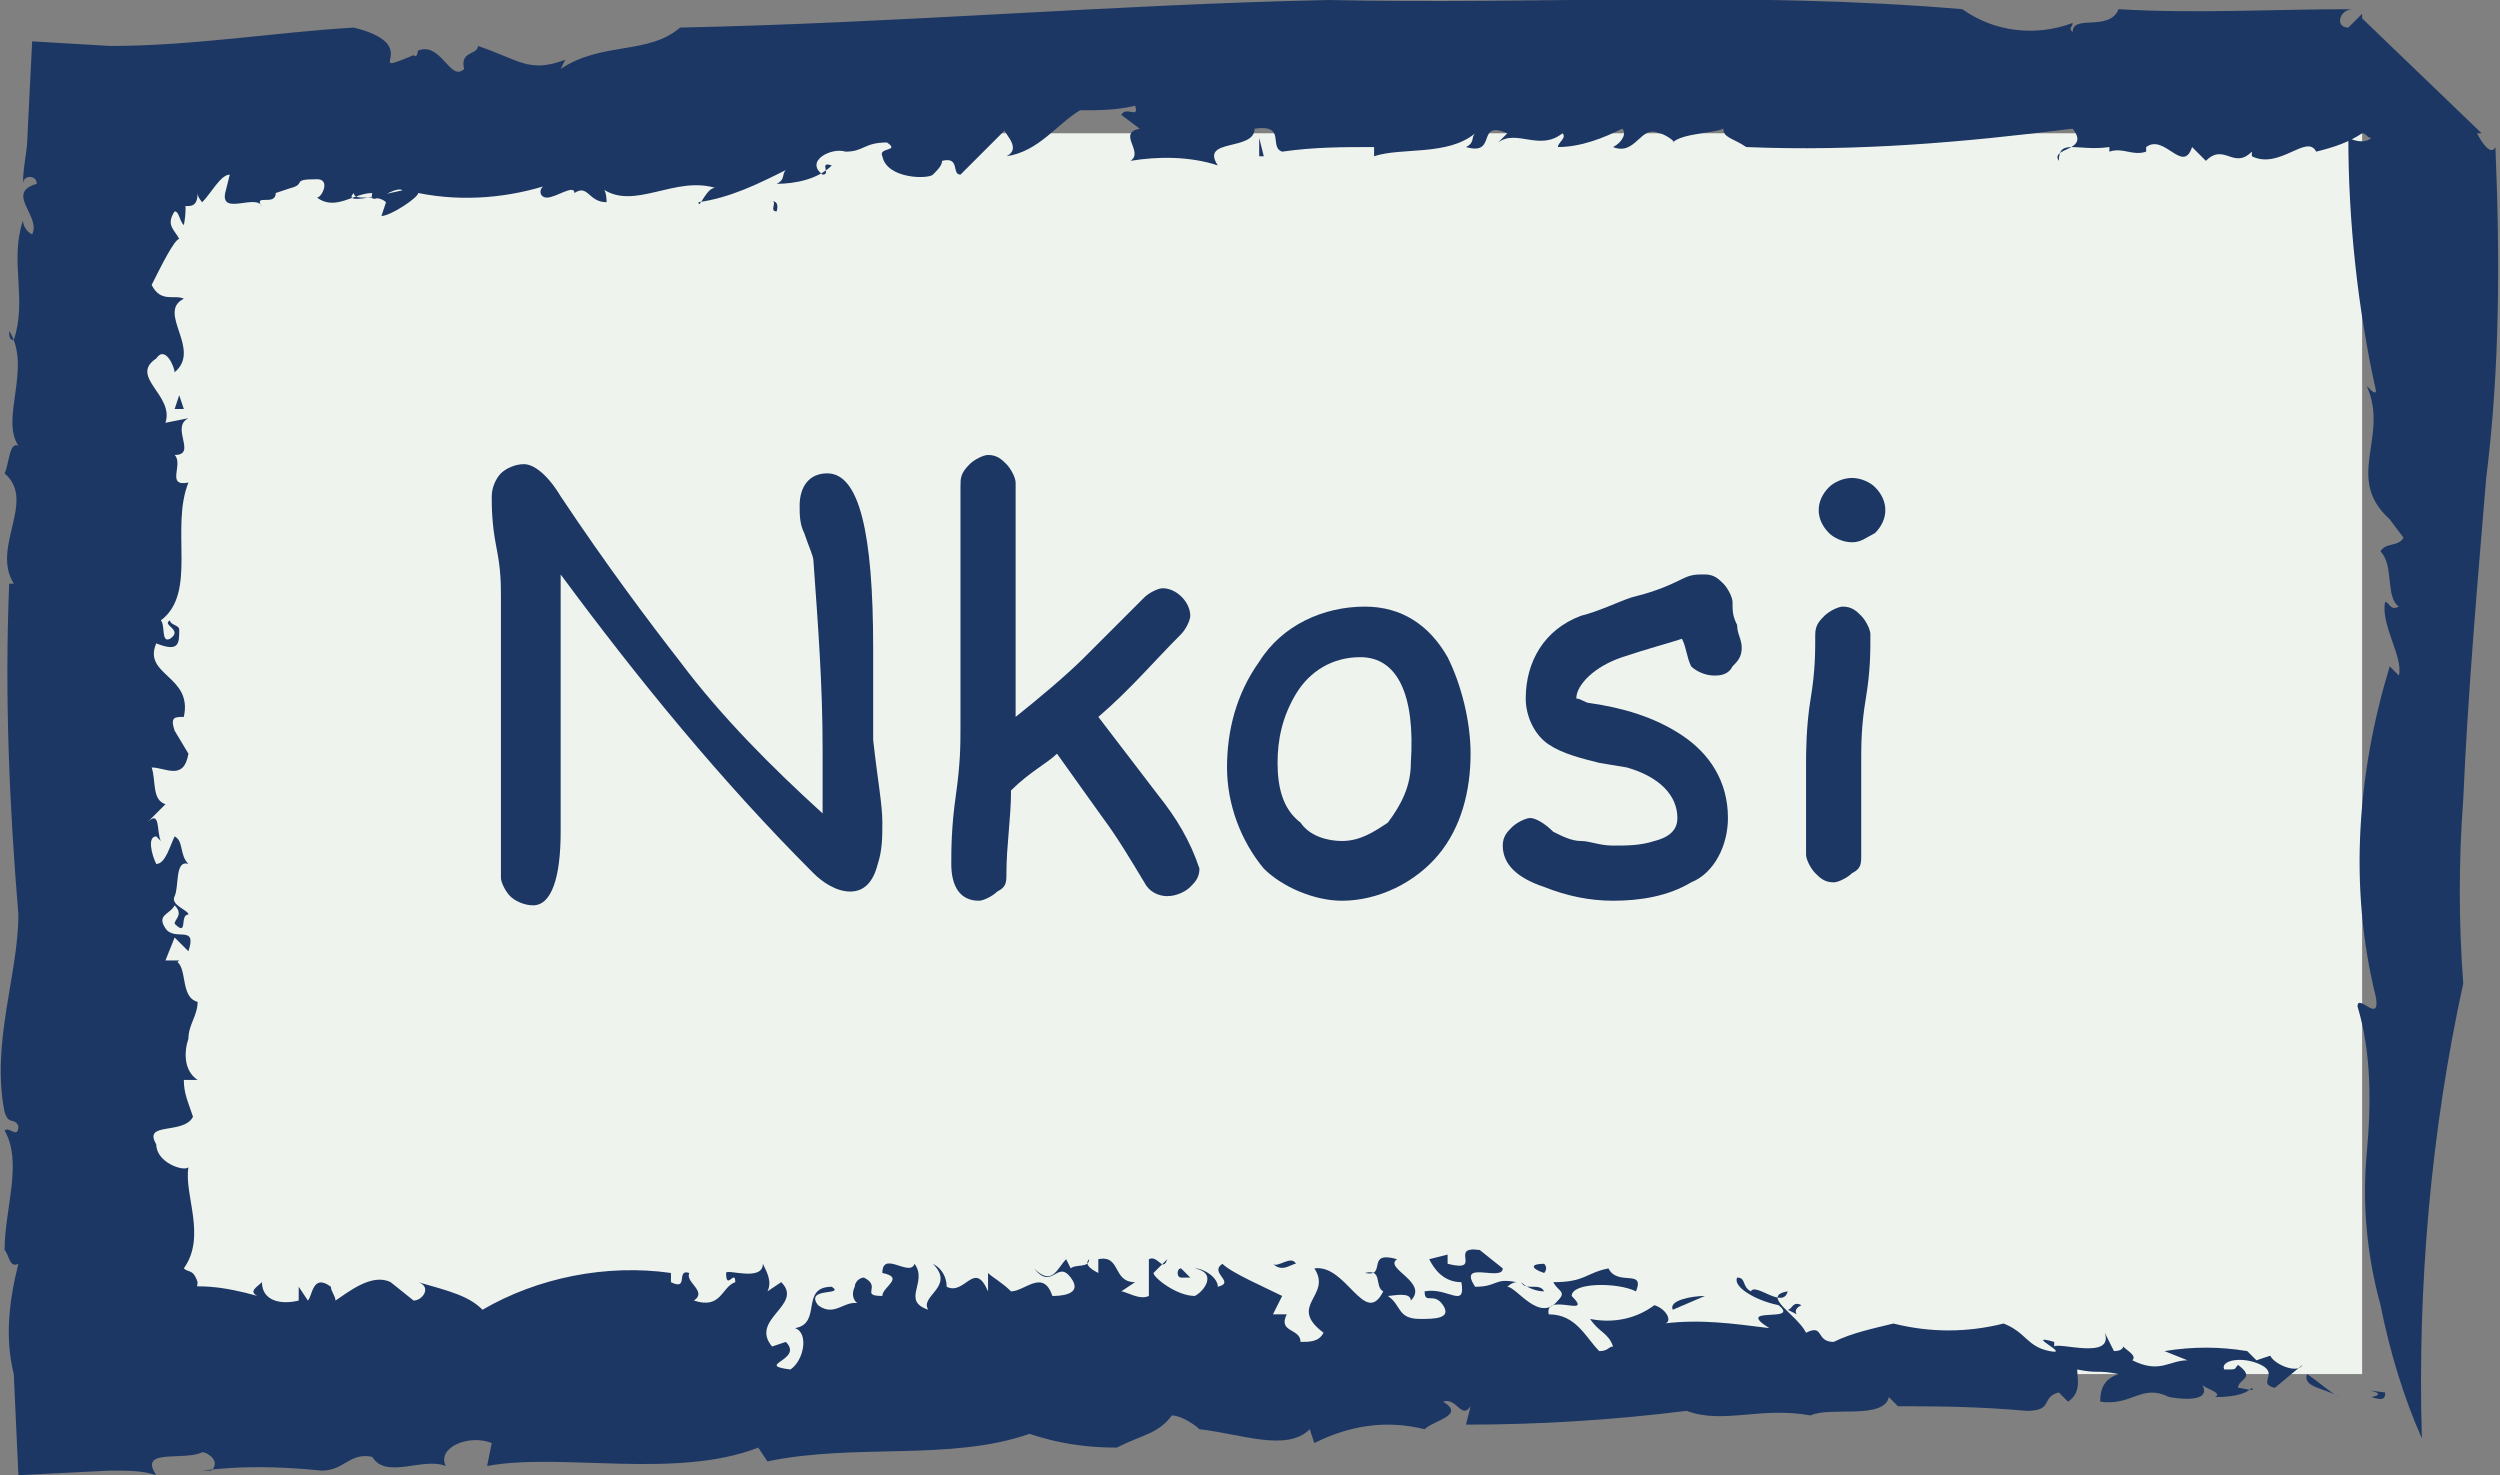
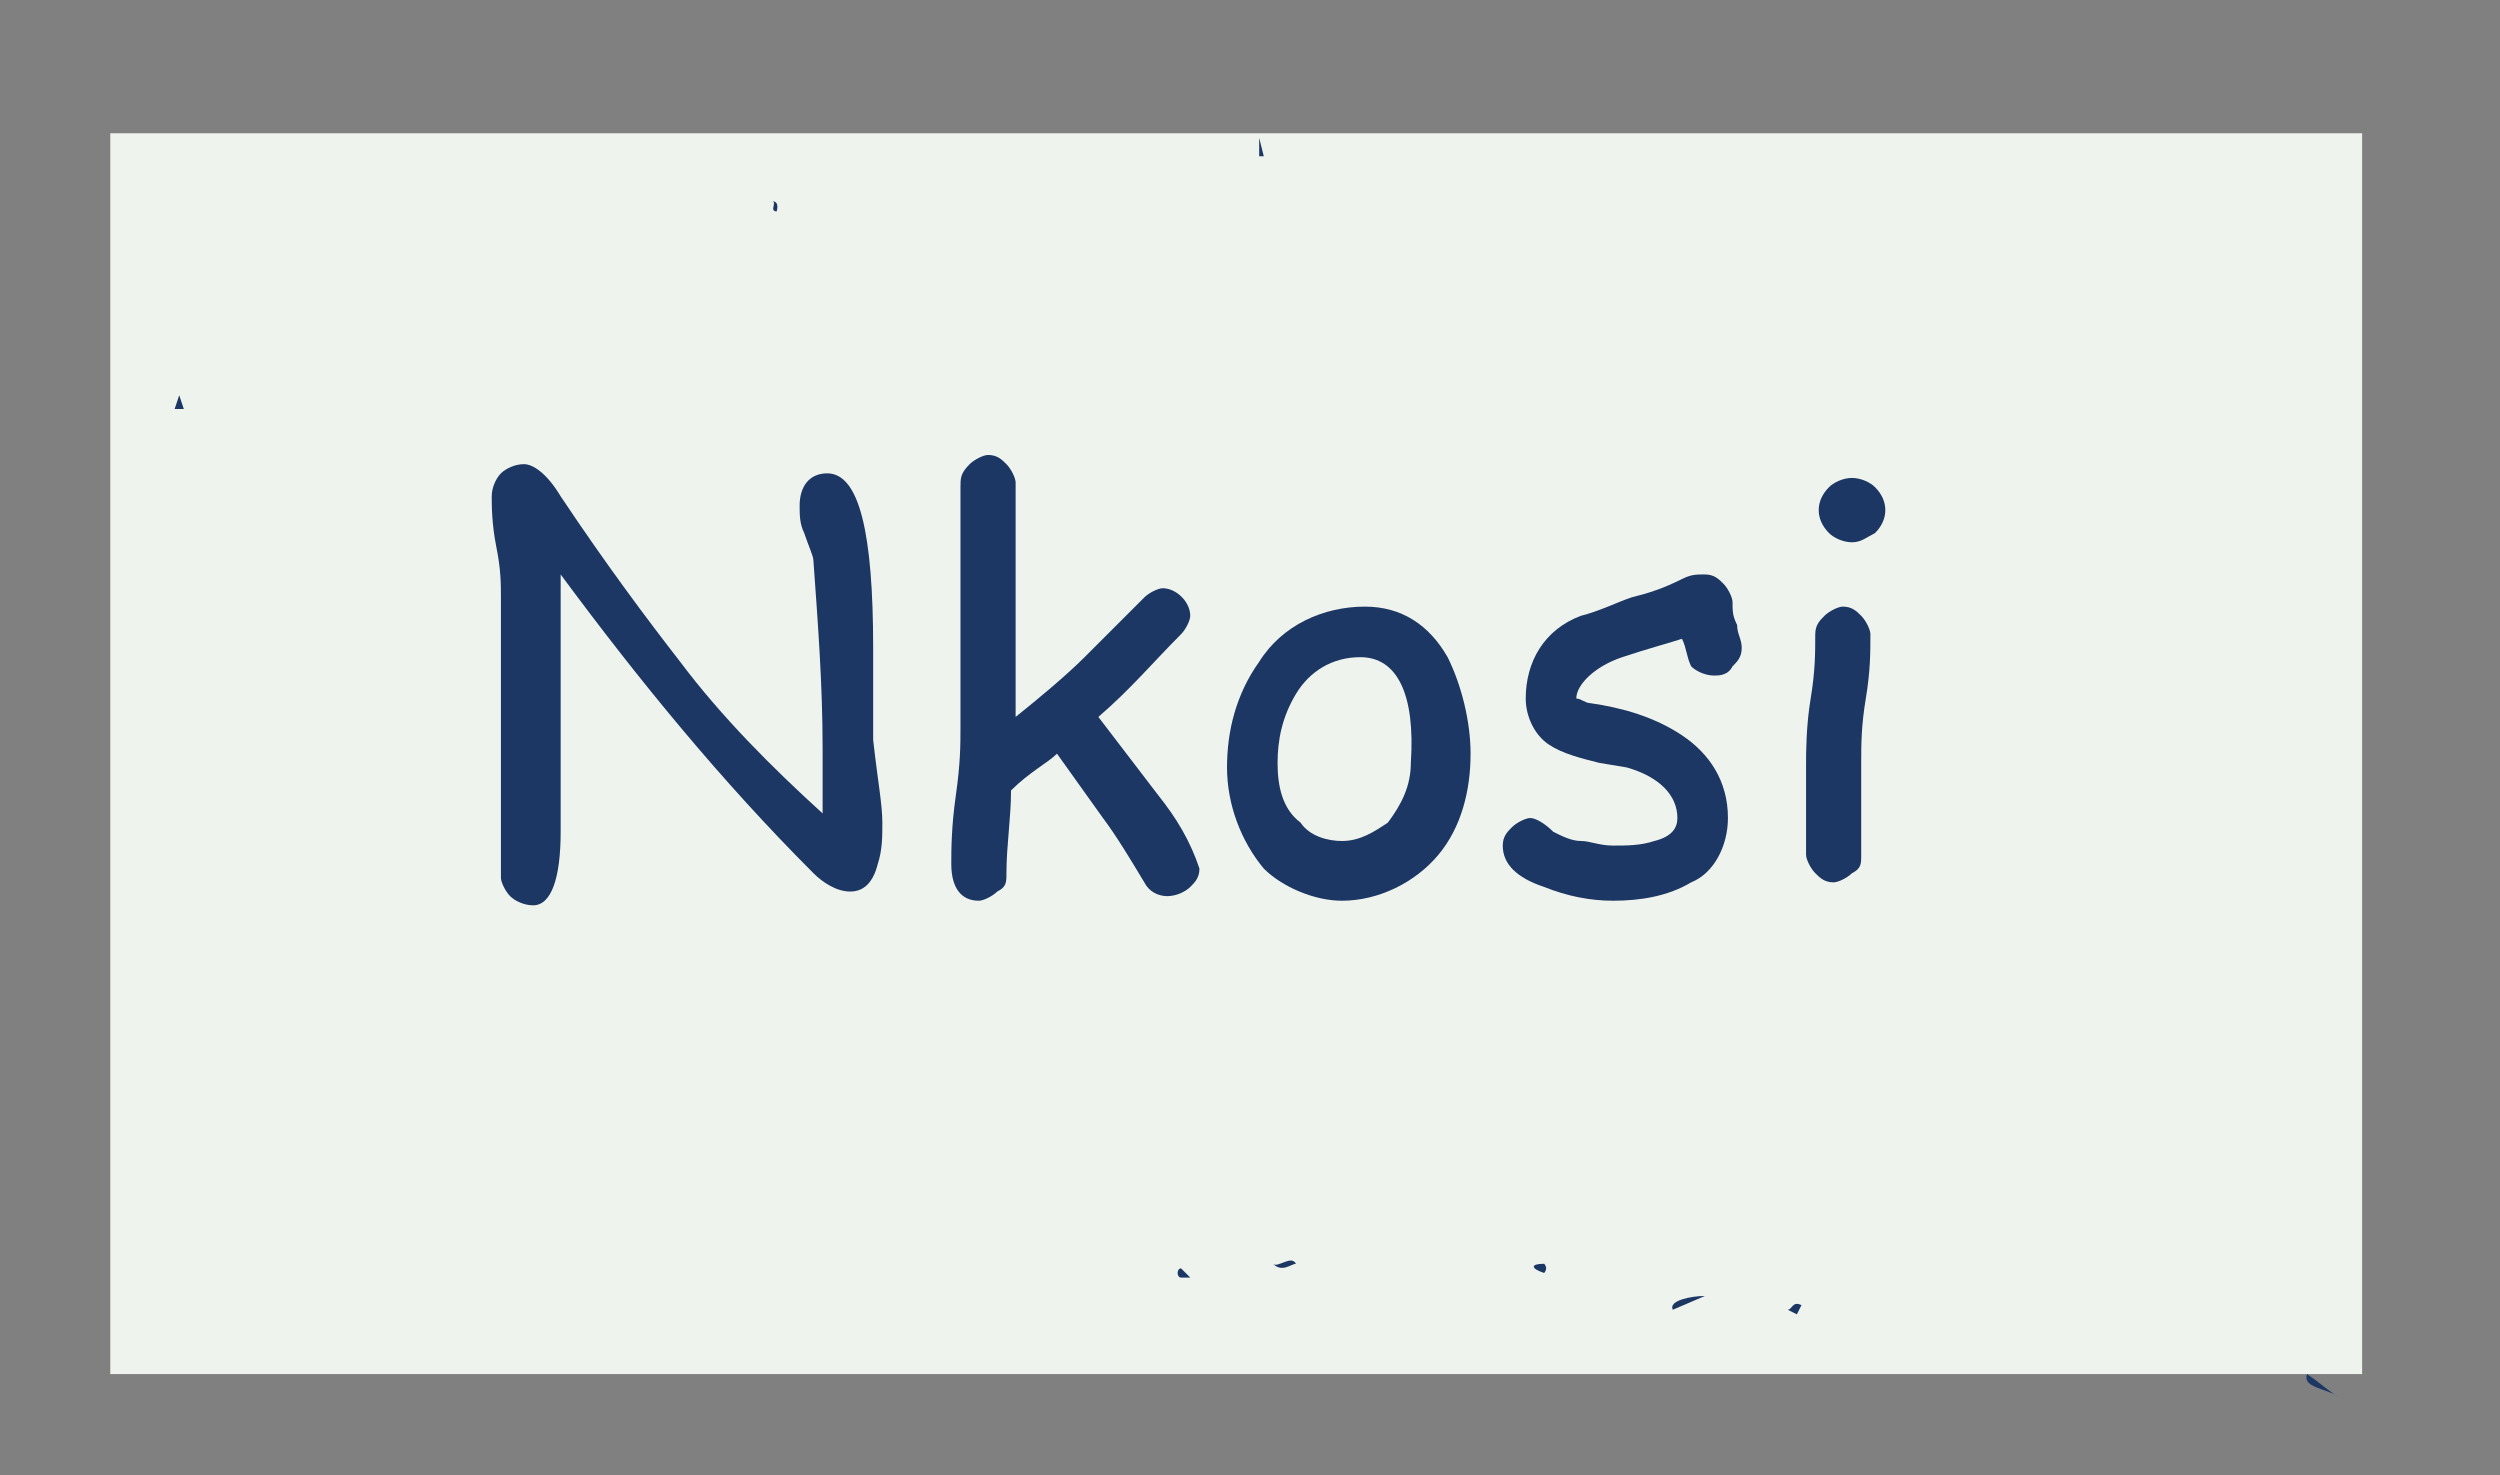
<svg xmlns="http://www.w3.org/2000/svg" version="1.1" id="Layer_1" x="0px" y="0px" viewBox="0 0 54.4 32.1" style="enable-background:new 0 0 54.4 32.1;" xml:space="preserve">
  <rect x="0" y="0" width="54.4" height="32.1" fill="#808080" stroke="none" />
  <style type="text/css">
	.st0{fill:#EFF3ED;}
	.st1{fill:#1C3764;}
</style>
  <title>name_btn_ovr_Nkosi</title>
  <g id="Layer_2_1_">
    <g id="Layer_3">
      <rect x="2.4" y="2.9" class="st0" width="49" height="27" />
-       <path class="st1" d="M51.6,30.4c0.5-0.1-0.5-0.2,0.3-0.1C51.9,30.4,51.9,30.5,51.6,30.4z" />
-       <path class="st1" d="M51.8,28.4c-0.3-1.1-0.4-2.2-0.3-3.3c0.1-1.1,0.1-2.2-0.2-3.2c0-0.3,0.5,0.4,0.4-0.2    c-0.6-2.4-0.4-4.9,0.3-7.2l0.2,0.2c0.1-0.4-0.4-1.1-0.3-1.6c0.1,0,0.1,0.2,0.3,0.1c-0.3-0.2-0.1-0.9-0.4-1.2    c0.1-0.2,0.4-0.1,0.5-0.3L52,11.3c-1-0.9,0-1.8-0.5-2.9c0.1,0.1,0.2,0.2,0.2,0.1c-0.4-1.8-0.6-3.7-0.6-5.5c0.2,0.1,0.4,0.1,0.5,0    c-0.1,0-0.1-0.1-0.2-0.1l0,0c-0.3,0.2-0.6,0.3-1,0.4c-0.2-0.4-0.8,0.4-1.4,0.1V3.3c-0.4,0.4-0.6-0.2-1,0.2l-0.3-0.3    c-0.2,0.6-0.6-0.3-1,0v0.1c-0.3,0.1-0.5-0.1-0.8,0V3.2c-0.7,0.1-1.1-0.2-1.1,0.3c-0.2-0.3,0.7-0.2,0.3-0.7    c-2.4,0.3-4.7,0.5-7.1,0.4C37.7,3,37.5,3,37.5,2.8c-0.2,0.1-0.9,0.1-1.1,0.3c0.1,0-0.2-0.2-0.3-0.2c-0.4-0.2-0.5,0.5-1,0.3    c0.2-0.1,0.3-0.3,0.2-0.4c-0.4,0.2-0.9,0.4-1.4,0.4c0-0.1,0.2-0.2,0.1-0.3c-0.5,0.4-1-0.1-1.4,0.2l0.2-0.2    c-0.7-0.3-0.2,0.5-0.9,0.3C32.1,3.1,32,3,32.1,2.9c-0.6,0.5-1.6,0.3-2.2,0.5V3.2c-0.7,0-1.3,0-2,0.1c-0.3-0.1,0.1-0.6-0.6-0.5    c0,0.5-1.2,0.2-0.8,0.8c-0.6-0.2-1.3-0.2-1.9-0.1c0.3-0.2-0.3-0.6,0.2-0.7l-0.4-0.3c0.1-0.2,0.4,0.1,0.3-0.2    c-0.4,0.1-0.8,0.1-1.2,0.1c-0.5,0.3-0.9,0.9-1.6,1c0.4-0.2-0.2-0.6,0-0.6l-1,1c-0.2,0,0-0.4-0.4-0.3c0,0.1-0.1,0.2-0.2,0.3    s-1,0.1-1.1-0.4c-0.1-0.2,0.4-0.1,0.1-0.3c-0.5,0-0.5,0.2-0.9,0.2v0c-0.3-0.1-0.9,0.2-0.5,0.5c0.2,0-0.1-0.3,0.2-0.2    C17.8,3.9,17.3,4,16.9,4c0.2-0.1,0.1-0.2,0.2-0.3c-0.6,0.3-1.2,0.6-1.9,0.7c0,0.2,0.2-0.4,0.4-0.3c-0.9-0.3-1.8,0.5-2.5,0    c0.1,0,0.1,0.3,0.1,0.3c-0.4,0-0.4-0.4-0.7-0.2c0-0.2-0.4,0.1-0.6,0.1S11.7,4,12,4c-0.9,0.3-1.9,0.4-2.9,0.2    c0,0.1-0.6,0.5-0.8,0.5l0.1-0.3c-0.2-0.2-0.7,0-0.7-0.2c-0.4,0.4,1.7-0.3,1.1,0C8.7,3.9,8,4.6,8.1,4.2c-0.4,0-0.8,0.4-1.2,0.1    c0.1,0,0.3-0.4,0-0.4C6.3,3.9,6.7,4,6.3,4.1L6,4.2c0,0.3-0.5,0-0.3,0.3C5.6,4.2,4.8,4.7,4.9,4.2L5,3.8c-0.2,0-0.4,0.4-0.6,0.6    c0,0-0.1-0.1-0.1-0.2c0,0.6-0.6,0-0.9,0.4C3.1,4.5,2.8,4.5,2.5,4.4L4,2.9c0,0.3-0.1,0.6-0.3,0.7C4,4,4.1,4.4,4,4.9    C3.9,4.8,3.9,4.6,3.8,4.6C3.6,4.9,3.8,5,3.9,5.2c-0.1,0-0.4,0.6-0.6,1C3.5,6.6,3.8,6.4,4,6.5C3.4,6.8,4.4,7.6,3.8,8.1    c0-0.1-0.2-0.6-0.4-0.3C2.8,8.2,3.8,8.6,3.6,9.2l0.5-0.1C3.7,9.3,4.3,9.9,3.8,9.9c0.2,0.2-0.2,0.7,0.3,0.6c-0.4,1,0.2,2.4-0.6,3    c0.1,0.1,0,0.5,0.2,0.4c0.3-0.2-0.2-0.3,0-0.4c0,0.1,0.2,0.1,0.2,0.2c0,0.3,0,0.5-0.5,0.3c-0.3,0.7,0.8,0.7,0.6,1.6    c-0.2,0-0.3,0-0.2,0.3l0.3,0.5C4,17,3.6,16.7,3.3,16.7c0.1,0.3,0,0.7,0.3,0.8l-0.4,0.4c0.3-0.3,0.2,0.2,0.3,0.4l-0.1-0.1    c-0.2,0-0.1,0.4,0,0.6c0.2,0,0.3-0.4,0.4-0.6c0.2,0.1,0.1,0.4,0.3,0.6c-0.3-0.1-0.2,0.5-0.3,0.7s0.3,0.3,0.3,0.4    c-0.2,0,0,0.5-0.3,0.2c0-0.1,0.2-0.2,0-0.4c-0.1,0.2-0.4,0.2-0.2,0.5s0.7-0.1,0.5,0.5c-0.1-0.1-0.2-0.2-0.3-0.3l-0.2,0.5h0.3    c-0.1,0.1-0.1,0-0.1,0c0.3,0.1,0.1,0.8,0.5,0.9c0,0.3-0.2,0.5-0.2,0.8l0,0C4,22.9,4,23.3,4.3,23.5H4c0,0.3,0.1,0.5,0.2,0.8    c-0.2,0.4-1.1,0.1-0.8,0.6c0,0.4,0.6,0.6,0.7,0.5C4,26,4.5,26.9,4,27.6c0.1,0.1,0.2,0,0.3,0.3c-0.1,0.7,0.1,1.4,0.1,2l-2-1.9    c0.4,0,0.8,0.1,1.1,0.3c-0.3,0.1,0,0.3,0,0.5c0.2-0.3,0.3,0.3,0.4-0.2c0-0.3,0-0.4-0.3-0.5c0.6-0.2,1.3-0.1,2,0.1    c-0.2-0.1,0-0.2,0.1-0.3c0,0.4,0.4,0.5,0.8,0.4V28l0.2,0.3c0.1-0.1,0.1-0.6,0.5-0.3c0,0.1,0.1,0.2,0.1,0.3    c0.3-0.2,0.8-0.6,1.2-0.4L9,28.3c0.2,0,0.4-0.3,0.1-0.4c0.7,0.2,1.1,0.3,1.4,0.6c1.2-0.7,2.7-1,4.1-0.8v0.2    c0.4,0.2,0.1-0.3,0.4-0.2c-0.1,0.2,0.4,0.4,0.1,0.6c0.6,0.2,0.6-0.3,0.9-0.4c0-0.3-0.2,0.2-0.2-0.2c0-0.1,0.8,0.2,0.8-0.2    c0.1,0.2,0.2,0.4,0.1,0.6l0.3-0.2c0.5,0.5-0.7,0.8-0.2,1.4l0.3-0.1c0.4,0.4-0.7,0.5,0.1,0.6c0.3-0.2,0.4-0.8,0.1-0.9    c0.6-0.1,0.1-0.9,0.8-0.9c0.3,0.2-0.6,0-0.3,0.4c0.4,0.3,0.6-0.2,1,0c-0.2,0-0.3-0.2-0.2-0.4c0-0.1,0.1-0.2,0.2-0.2    c0.4,0.2-0.1,0.4,0.4,0.4c0-0.2,0.5-0.4,0-0.5c0-0.5,0.6,0.1,0.7-0.2c0.3,0.4-0.3,0.8,0.3,1c-0.2-0.3,0.6-0.5,0.1-1    c0.2,0.1,0.3,0.3,0.3,0.5l0,0c0.4,0.2,0.6-0.6,0.9,0.1v-0.4c0.1,0.1,0.3,0.2,0.5,0.4c0.3,0,0.7-0.5,0.9,0.1c0.1,0,0.7,0,0.4-0.4    s-0.4,0.3-0.8-0.2c0.4,0.4,0.5,0,0.7-0.2l0.1,0.2c0.1-0.1,0.4,0,0.4-0.2c-0.1,0.1,0,0.2,0.2,0.3v-0.3c0.5-0.1,0.3,0.5,0.8,0.5    l-0.3,0.2c0.1,0,0.4,0.2,0.6,0.1c0-0.3,0-0.6,0-0.8c0.2-0.1,0.3,0.3,0.4,0l-0.3,0.3c0,0.1,0.5,0.5,0.9,0.5c0.2-0.1,0.5-0.5,0-0.6    c0.2,0,0.5,0.2,0.5,0.4c0.4-0.1-0.2-0.3,0.1-0.5c0.2,0.2,0.9,0.5,1.3,0.7l-0.2,0.4H28c-0.2,0.4,0.3,0.3,0.3,0.6    c0.2,0,0.4,0,0.5-0.2c-0.8-0.6,0.2-0.8-0.2-1.4c0.7-0.1,1.1,1.3,1.5,0.5c-0.2-0.1,0-0.5-0.4-0.4c0.5,0.1,0-0.5,0.7-0.3    c-0.3,0.2,0.7,0.5,0.3,0.9c0-0.2-0.4-0.1-0.5-0.1c0.3,0.2,0.2,0.5,0.7,0.5c0.3,0,0.7,0,0.5-0.3s-0.4,0-0.4-0.3    c0.5-0.1,0.9,0.4,0.8-0.2c-0.4,0-0.6-0.3-0.7-0.5l0.4-0.1v0.2c0.8,0.2,0-0.4,0.7-0.3l0.5,0.4c0,0.3-1-0.2-0.6,0.4    c0.5,0,0.4-0.2,0.9-0.1c-0.1,0-0.2,0.1-0.2,0.1c0.2,0,0.7,0.8,1.1,0.3c0.2-0.2,0-0.2-0.1-0.4c0.7,0,0.7-0.2,1.2-0.3    c0.2,0.4,0.8,0,0.6,0.5c-0.4-0.2-1.4-0.2-1.4,0.1c0.5,0.5-0.6-0.1-0.5,0.4c0.6,0,0.8,0.5,1.1,0.8c0.2,0,0.2-0.1,0.3-0.1    C35,29,34.8,29,34.6,28.7c0.5,0.1,1,0,1.4-0.3c0.3,0.1,0.4,0.4,0.2,0.4c0.8-0.1,1.5,0,2.3,0.1c-0.8-0.5,0.7-0.1,0.2-0.5    c-0.5-0.1-1-0.4-0.9-0.6c0.2,0,0.1,0.2,0.3,0.3c0.1-0.2,0.7,0.4,0.8,0c-0.6,0.1,0.2,0.5,0.4,0.9c0.4-0.2,0.2,0.2,0.6,0.2    c0.4-0.2,0.9-0.3,1.3-0.4c0.8,0.2,1.6,0.2,2.4,0c0.5,0.2,0.5,0.5,1,0.6S44,29,44.7,29.2v0.1c0.1-0.1,1.3,0.3,1.1-0.3l0.2,0.4    c0.2,0,0.2-0.1,0.2-0.1c0.1,0.1,0.3,0.2,0.2,0.3c0.6,0.3,0.8,0,1.2,0l-0.5-0.2c0.6-0.1,1.2-0.1,1.8,0l0.2,0.2l0.3-0.1    c0.1,0.2,0.6,0.4,0.7,0.2l-0.6,0.5c-0.4-0.1,0.1-0.3-0.3-0.5s-0.9-0.1-0.8,0.1c0.3,0,0.2,0,0.3-0.1c0.4,0.3,0,0.3,0,0.5    c0.1,0,0.4,0.1,0.3,0c-0.1,0.1-0.3,0.2-0.8,0.2c0.2-0.1-0.3-0.2-0.3-0.3c0.2,0.3-0.1,0.4-0.7,0.3c-0.6-0.3-0.8,0.2-1.5,0.1    c0-0.3,0.1-0.5,0.4-0.6c-0.5-0.1-0.4,0-0.9-0.1c0,0.2,0.1,0.5-0.2,0.7l-0.2-0.2c-0.4,0.1-0.1,0.4-0.7,0.4    c-1.1-0.1-2.1-0.1-2.8-0.1l-0.2-0.2c-0.1,0.5-1.3,0.2-1.7,0.4c-1.1-0.2-1.9,0.2-2.7-0.1c-1.6,0.2-3.2,0.3-4.8,0.3l0.1-0.4    c-0.2,0.3-0.3-0.2-0.6-0.1c0.5,0.3-0.2,0.4-0.4,0.6c-0.8-0.2-1.6-0.1-2.4,0.3l-0.1-0.3c-0.5,0.5-1.5,0.1-2.4,0    c-0.1-0.1-0.4-0.3-0.6-0.3c-0.3,0.4-0.6,0.4-1.2,0.7c-0.7,0-1.3-0.1-1.9-0.3c-1.7,0.6-3.8,0.2-5.7,0.6l-0.2-0.3    c-1.8,0.7-4.3,0.1-5.9,0.4l0.1-0.5c-0.5-0.2-1.2,0.1-1,0.5c-0.5-0.2-1.3,0.3-1.6-0.2C7.6,31.6,7.5,32,7,32c-1-0.1-1.8-0.1-2.6,0    h0.2c0.1-0.1,0.1-0.2,0-0.3c0,0-0.1-0.1-0.2-0.1c-0.4,0.2-1.4-0.1-1,0.5C3.1,32,2.8,32,2.4,32l-2,0.1l-0.1-2.2    c-0.2-0.8-0.1-1.6,0.1-2.4c-0.2,0.1-0.2-0.2-0.3-0.3c0-0.9,0.4-1.9,0-2.6c0.1-0.1,0.3,0.2,0.3-0.1c-0.1-0.2-0.2,0-0.3-0.3    c-0.3-1.5,0.3-3,0.3-4.3c-0.2-2.4-0.3-4.8-0.2-7.2h0.1c-0.5-0.8,0.5-1.8-0.2-2.4c0.1-0.2,0.1-0.7,0.3-0.6C0,9.1,0.7,8,0.2,7.2    c0,0.1,0,0.2,0.1,0.2c0.3-0.9-0.1-1.7,0.2-2.6c0,0,0,0.2,0.2,0.3C0.9,4.7,0.1,4.2,0.8,4c0-0.2-0.3-0.2-0.3,0    c0-0.4,0.1-0.7,0.1-1.1l0.1-2L2.4,1C4.2,1,6,0.7,7.7,0.6C9.3,1,7.8,1.7,9,1.2C9.1,1.3,9.1,1,9.1,1.1c0.5-0.2,0.7,0.7,1,0.4    C10,1.1,10.4,1.2,10.4,1c0.9,0.3,1.1,0.6,1.9,0.3l-0.1,0.2c0.9-0.6,1.9-0.3,2.6-0.9c4.8-0.1,9.4-0.5,14.1-0.6    c4.6,0.1,9.1-0.2,13.8,0.2c0.7,0.5,1.6,0.6,2.4,0.3c0,0.1-0.1,0.1,0,0.2c0-0.4,0.8,0,1-0.5c1.7,0.1,3.3,0,5.1,0    c-0.3,0-0.4,0.4-0.1,0.4l0.3-0.3v0.1L54,2.9h-0.1c0.1,0.2,0.3,0.5,0.4,0.3c0.1,2.4,0.1,4.8-0.2,7.2c-0.2,2.4-0.4,4.7-0.5,7    c-0.1,1.3-0.1,2.7,0,4c-0.7,3.2-1,6.6-0.9,9.9C52.3,30.4,52,29.4,51.8,28.4z" />
      <path class="st1" d="M50.9,30.4c-0.3-0.2-0.8-0.2-0.7-0.5C50.5,30.1,50.7,30.3,50.9,30.4z" />
-       <path class="st1" d="M39.1,28.6l-0.2-0.1c0.1,0,0.1-0.2,0.3-0.1C39,28.5,39.1,28.6,39.1,28.6z" />
+       <path class="st1" d="M39.1,28.6l-0.2-0.1c0.1,0,0.1-0.2,0.3-0.1z" />
      <path class="st1" d="M36.4,28.5c-0.1-0.2,0.4-0.3,0.7-0.3L36.4,28.5z" />
      <path class="st1" d="M33.6,27.7c-0.3-0.1-0.3-0.2,0-0.2C33.7,27.6,33.6,27.7,33.6,27.7z" />
-       <path class="st1" d="M33.6,28.1c-0.2,0-0.4-0.1-0.5-0.2C33.2,28.1,33.5,27.9,33.6,28.1z" />
      <path class="st1" d="M28.2,27.5c-0.1,0-0.3,0.2-0.5,0C27.8,27.6,28.1,27.3,28.2,27.5z" />
      <path class="st1" d="M25.9,27.8c-0.1,0-0.1,0-0.2,0s-0.1-0.2,0-0.2L25.9,27.8z" />
      <polygon class="st1" points="3.9,8.6 4,8.9 3.8,8.9   " />
      <path class="st1" d="M16.7,4.4c0.3-0.1,0.2,0.2,0.2,0.2C16.7,4.6,17,4.3,16.7,4.4z" />
      <polygon class="st1" points="27.5,3.4 27.4,3.4 27.4,3   " />
      <path class="st1" d="M19.2,17.9c0,0.3,0,0.6-0.1,0.9c-0.1,0.4-0.3,0.6-0.6,0.6c-0.3,0-0.6-0.2-0.8-0.4c-2-2-3.8-4.2-5.5-6.5v1.3    v1.3c0,0.3,0,0.8,0,1.5c0,0.6,0,1.1,0,1.5c0,1-0.2,1.6-0.6,1.6c-0.2,0-0.4-0.1-0.5-0.2s-0.2-0.3-0.2-0.4c0-0.2,0-0.4,0-0.7    s0-0.6,0-0.8s0-0.6,0-1.1s0-0.9,0-1.1s0-0.6,0-1.2s0-0.9,0-1.2s0-0.6-0.1-1.1s-0.1-0.9-0.1-1.1c0-0.2,0.1-0.4,0.2-0.5    c0.1-0.1,0.3-0.2,0.5-0.2s0.5,0.2,0.8,0.7c1,1.5,1.9,2.7,2.6,3.6c0.9,1.2,2,2.3,3.1,3.3c0-0.2,0-0.4,0-0.7v-0.7    c0-1.4-0.1-2.7-0.2-4.1c0-0.1-0.1-0.3-0.2-0.6c-0.1-0.2-0.1-0.4-0.1-0.6c0-0.4,0.2-0.7,0.6-0.7c0.7,0,1,1.3,1,3.8c0,0.4,0,1.1,0,2    C19.1,17,19.2,17.5,19.2,17.9z" />
      <path class="st1" d="M25.4,19.5c-0.2,0-0.4-0.1-0.5-0.3c-0.3-0.5-0.6-1-0.9-1.4l-1-1.4c-0.2,0.2-0.6,0.4-1,0.8    c0,0.6-0.1,1.2-0.1,1.8c0,0.2,0,0.3-0.2,0.4c-0.1,0.1-0.3,0.2-0.4,0.2c-0.4,0-0.6-0.3-0.6-0.8c0-0.3,0-0.8,0.1-1.5    s0.1-1.1,0.1-1.5c0-0.6,0-1.3,0-2s0-1.4,0-2c0-0.2,0-0.4,0-0.6s0-0.4,0-0.6c0-0.2,0-0.3,0.2-0.5c0.1-0.1,0.3-0.2,0.4-0.2    c0.2,0,0.3,0.1,0.4,0.2c0.1,0.1,0.2,0.3,0.2,0.4c0,0.2,0,0.4,0,0.6s0,0.4,0,0.6v1.9c0,0.7,0,1.4,0,2c0.5-0.4,1.1-0.9,1.5-1.3    l1.3-1.3c0.1-0.1,0.3-0.2,0.4-0.2c0.3,0,0.6,0.3,0.6,0.6c0,0.1-0.1,0.3-0.2,0.4c-0.6,0.6-1.1,1.2-1.8,1.8l1.3,1.7    c0.4,0.5,0.7,1,0.9,1.6c0,0.2-0.1,0.3-0.2,0.4C25.8,19.4,25.6,19.5,25.4,19.5z" />
      <path class="st1" d="M29.2,19.6c-0.6,0-1.3-0.3-1.7-0.7c-0.5-0.6-0.8-1.4-0.8-2.2c0-0.8,0.2-1.6,0.7-2.3c0.5-0.8,1.4-1.2,2.3-1.2    c0.8,0,1.4,0.4,1.8,1.1c0.3,0.6,0.5,1.4,0.5,2.1c0,0.8-0.2,1.6-0.7,2.2S30,19.6,29.2,19.6z M29.6,14.3c-0.6,0-1.1,0.3-1.4,0.8    s-0.4,1-0.4,1.5s0.1,1,0.5,1.3c0.2,0.3,0.6,0.4,0.9,0.4c0.4,0,0.7-0.2,1-0.4c0.3-0.4,0.5-0.8,0.5-1.3    C30.8,15.1,30.4,14.3,29.6,14.3z" />
      <path class="st1" d="M37.3,14.7c-0.2,0-0.4-0.1-0.5-0.2c-0.1-0.2-0.1-0.4-0.2-0.6c-0.3,0.1-0.7,0.2-1.3,0.4s-1,0.6-1,0.9    c0.1,0,0.2,0.1,0.3,0.1c0.7,0.1,1.4,0.3,2,0.7c0.6,0.4,1,1,1,1.8c0,0.6-0.3,1.2-0.8,1.4c-0.5,0.3-1.1,0.4-1.7,0.4    c-0.5,0-1-0.1-1.5-0.3c-0.6-0.2-0.9-0.5-0.9-0.9c0-0.2,0.1-0.3,0.2-0.4c0.1-0.1,0.3-0.2,0.4-0.2c0.1,0,0.3,0.1,0.5,0.3    c0.2,0.1,0.4,0.2,0.6,0.2c0.2,0,0.4,0.1,0.7,0.1s0.6,0,0.9-0.1c0.4-0.1,0.5-0.3,0.5-0.5c0-0.5-0.4-0.9-1.1-1.1l-0.6-0.1    c-0.4-0.1-0.8-0.2-1.1-0.4c-0.3-0.2-0.5-0.6-0.5-1c0-0.8,0.4-1.5,1.2-1.8c0.4-0.1,0.8-0.3,1.1-0.4c0.4-0.1,0.7-0.2,1.1-0.4    c0.2-0.1,0.3-0.1,0.5-0.1s0.3,0.1,0.4,0.2c0.1,0.1,0.2,0.3,0.2,0.4c0,0.2,0,0.3,0.1,0.5c0,0.2,0.1,0.3,0.1,0.5s-0.1,0.3-0.2,0.4    C37.6,14.7,37.4,14.7,37.3,14.7z" />
      <path class="st1" d="M40.5,16.6c0,0.2,0,0.6,0,1s0,0.8,0,1s0,0.3-0.2,0.4c-0.1,0.1-0.3,0.2-0.4,0.2c-0.2,0-0.3-0.1-0.4-0.2    c-0.1-0.1-0.2-0.3-0.2-0.4c0-0.2,0-0.6,0-1s0-0.8,0-1s0-0.8,0.1-1.4s0.1-1,0.1-1.4c0-0.2,0.1-0.3,0.2-0.4c0.1-0.1,0.3-0.2,0.4-0.2    c0.2,0,0.3,0.1,0.4,0.2c0.1,0.1,0.2,0.3,0.2,0.4c0,0.4,0,0.8-0.1,1.4S40.5,16.2,40.5,16.6z M40.3,11.8c-0.2,0-0.4-0.1-0.5-0.2    c-0.3-0.3-0.3-0.7,0-1l0,0c0.1-0.1,0.3-0.2,0.5-0.2s0.4,0.1,0.5,0.2c0.3,0.3,0.3,0.7,0,1l0,0C40.6,11.7,40.5,11.8,40.3,11.8z" />
    </g>
  </g>
</svg>